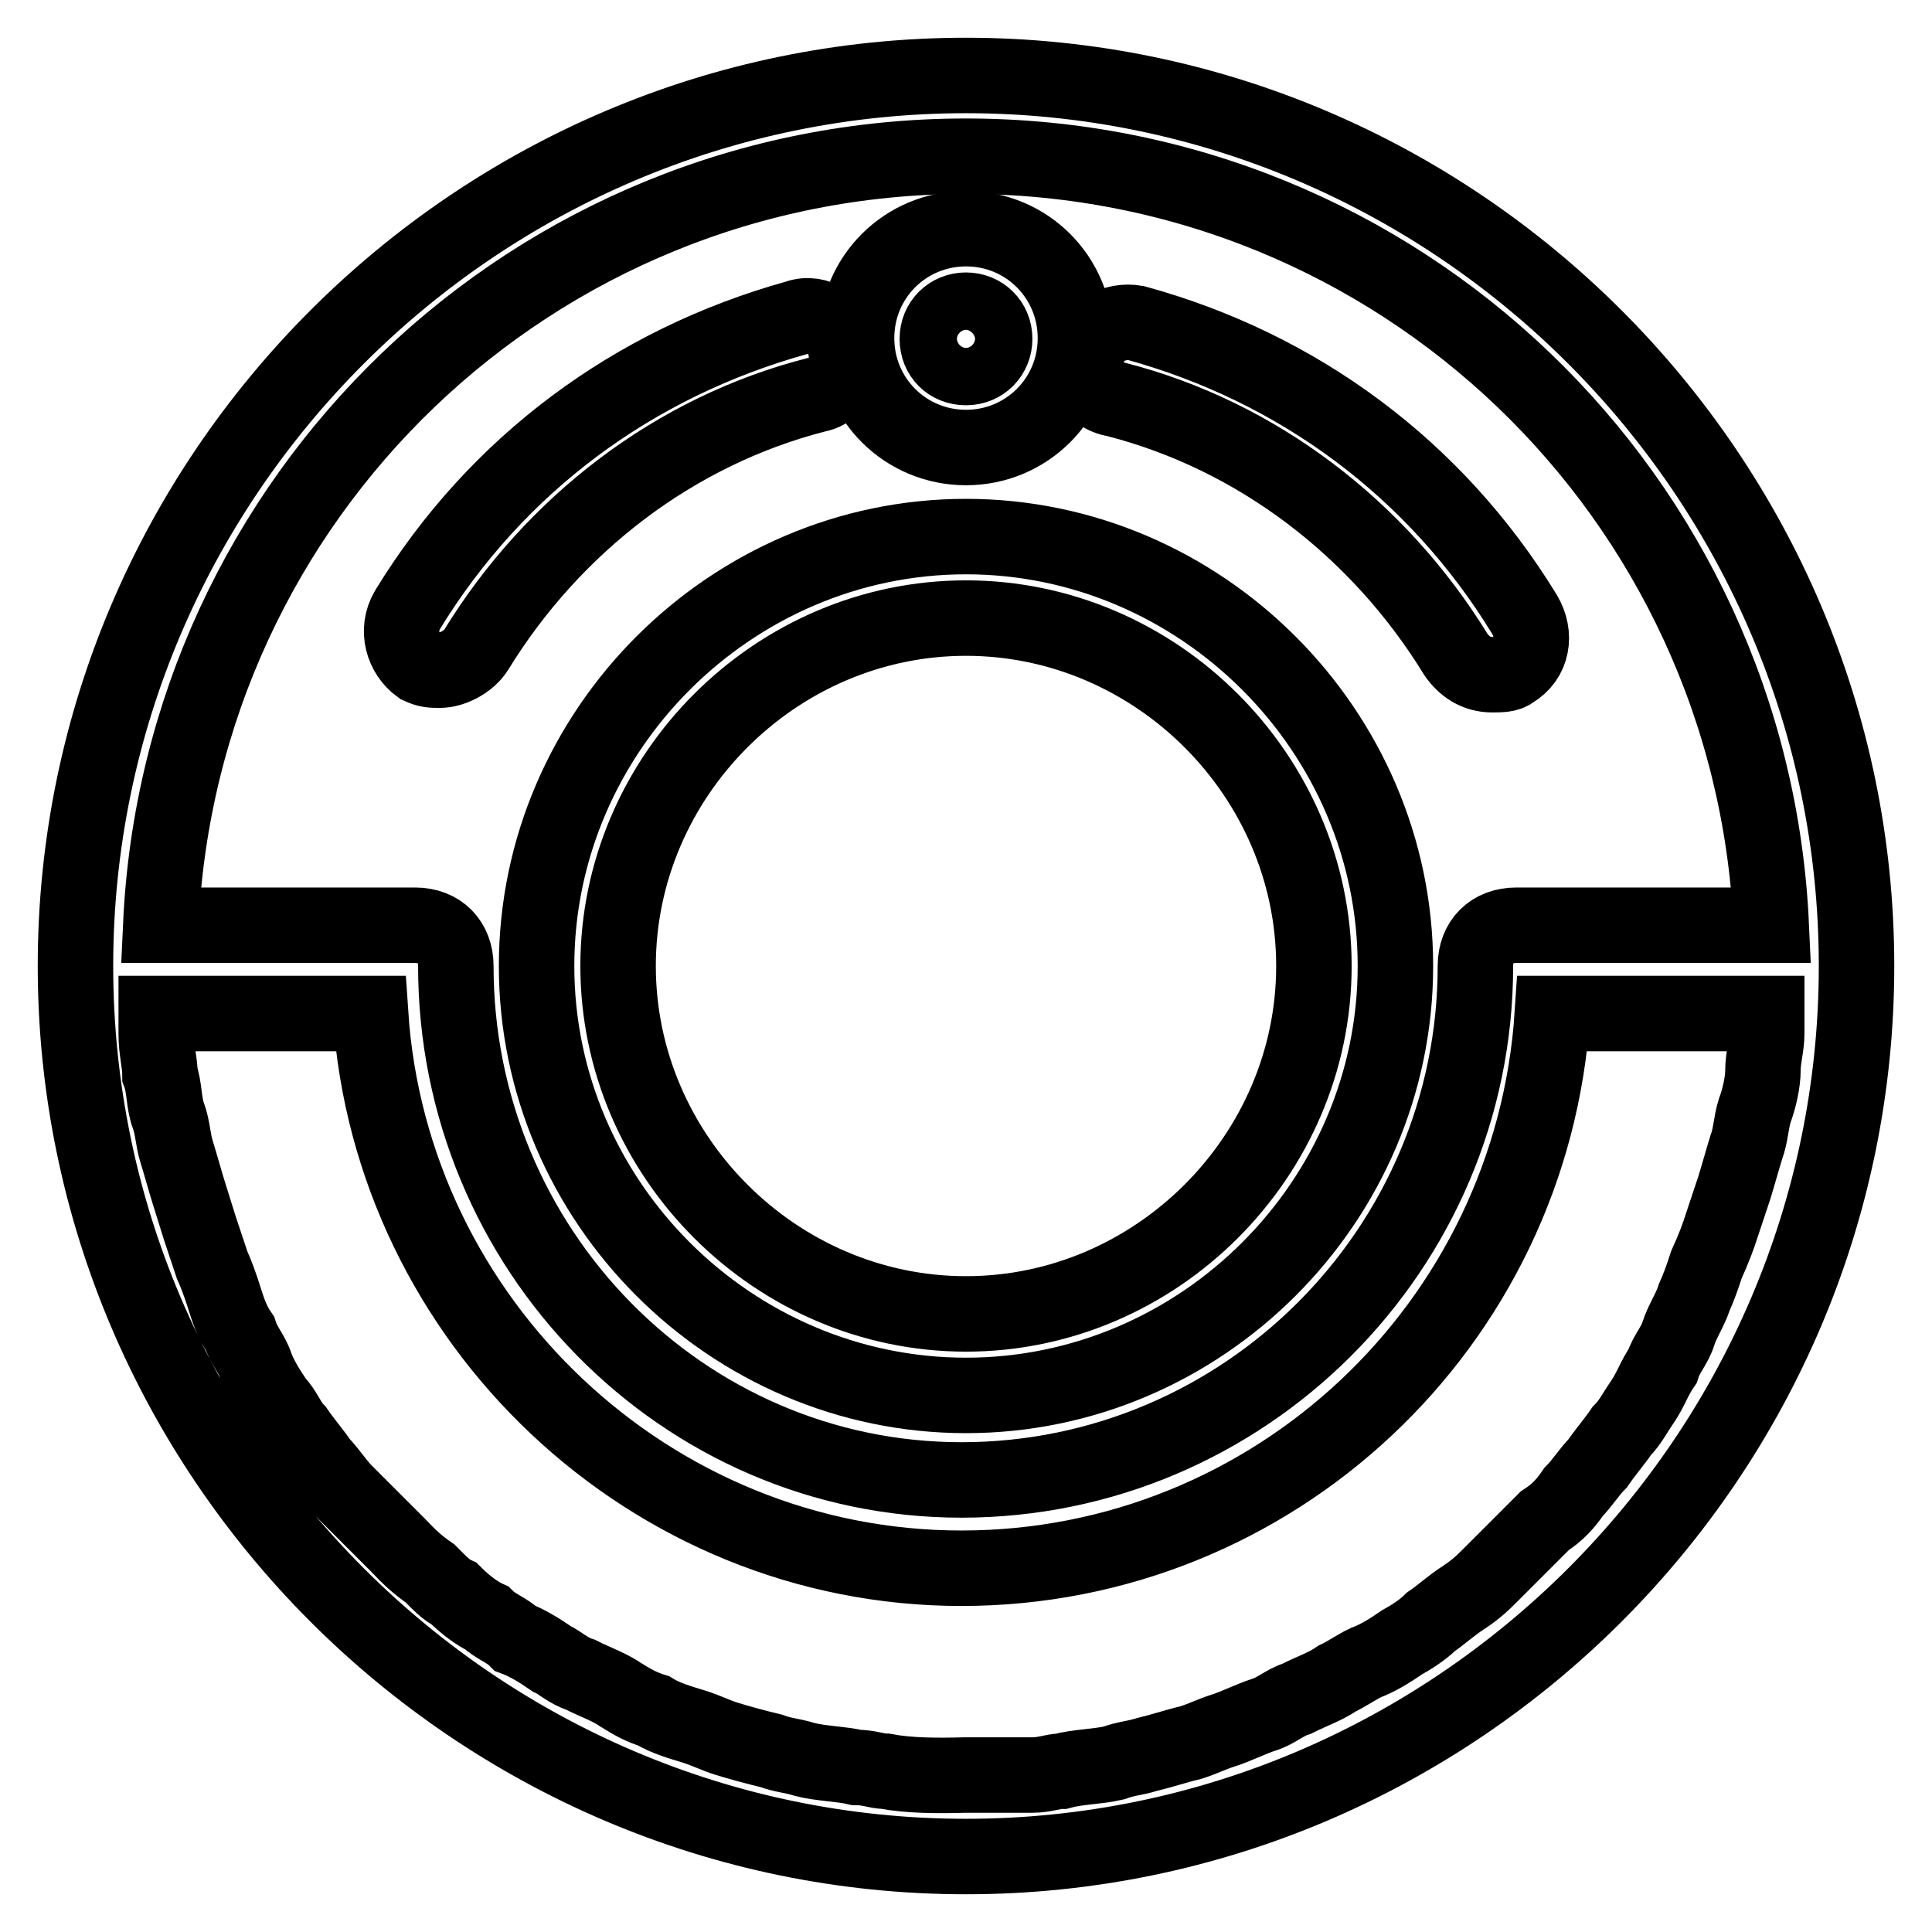
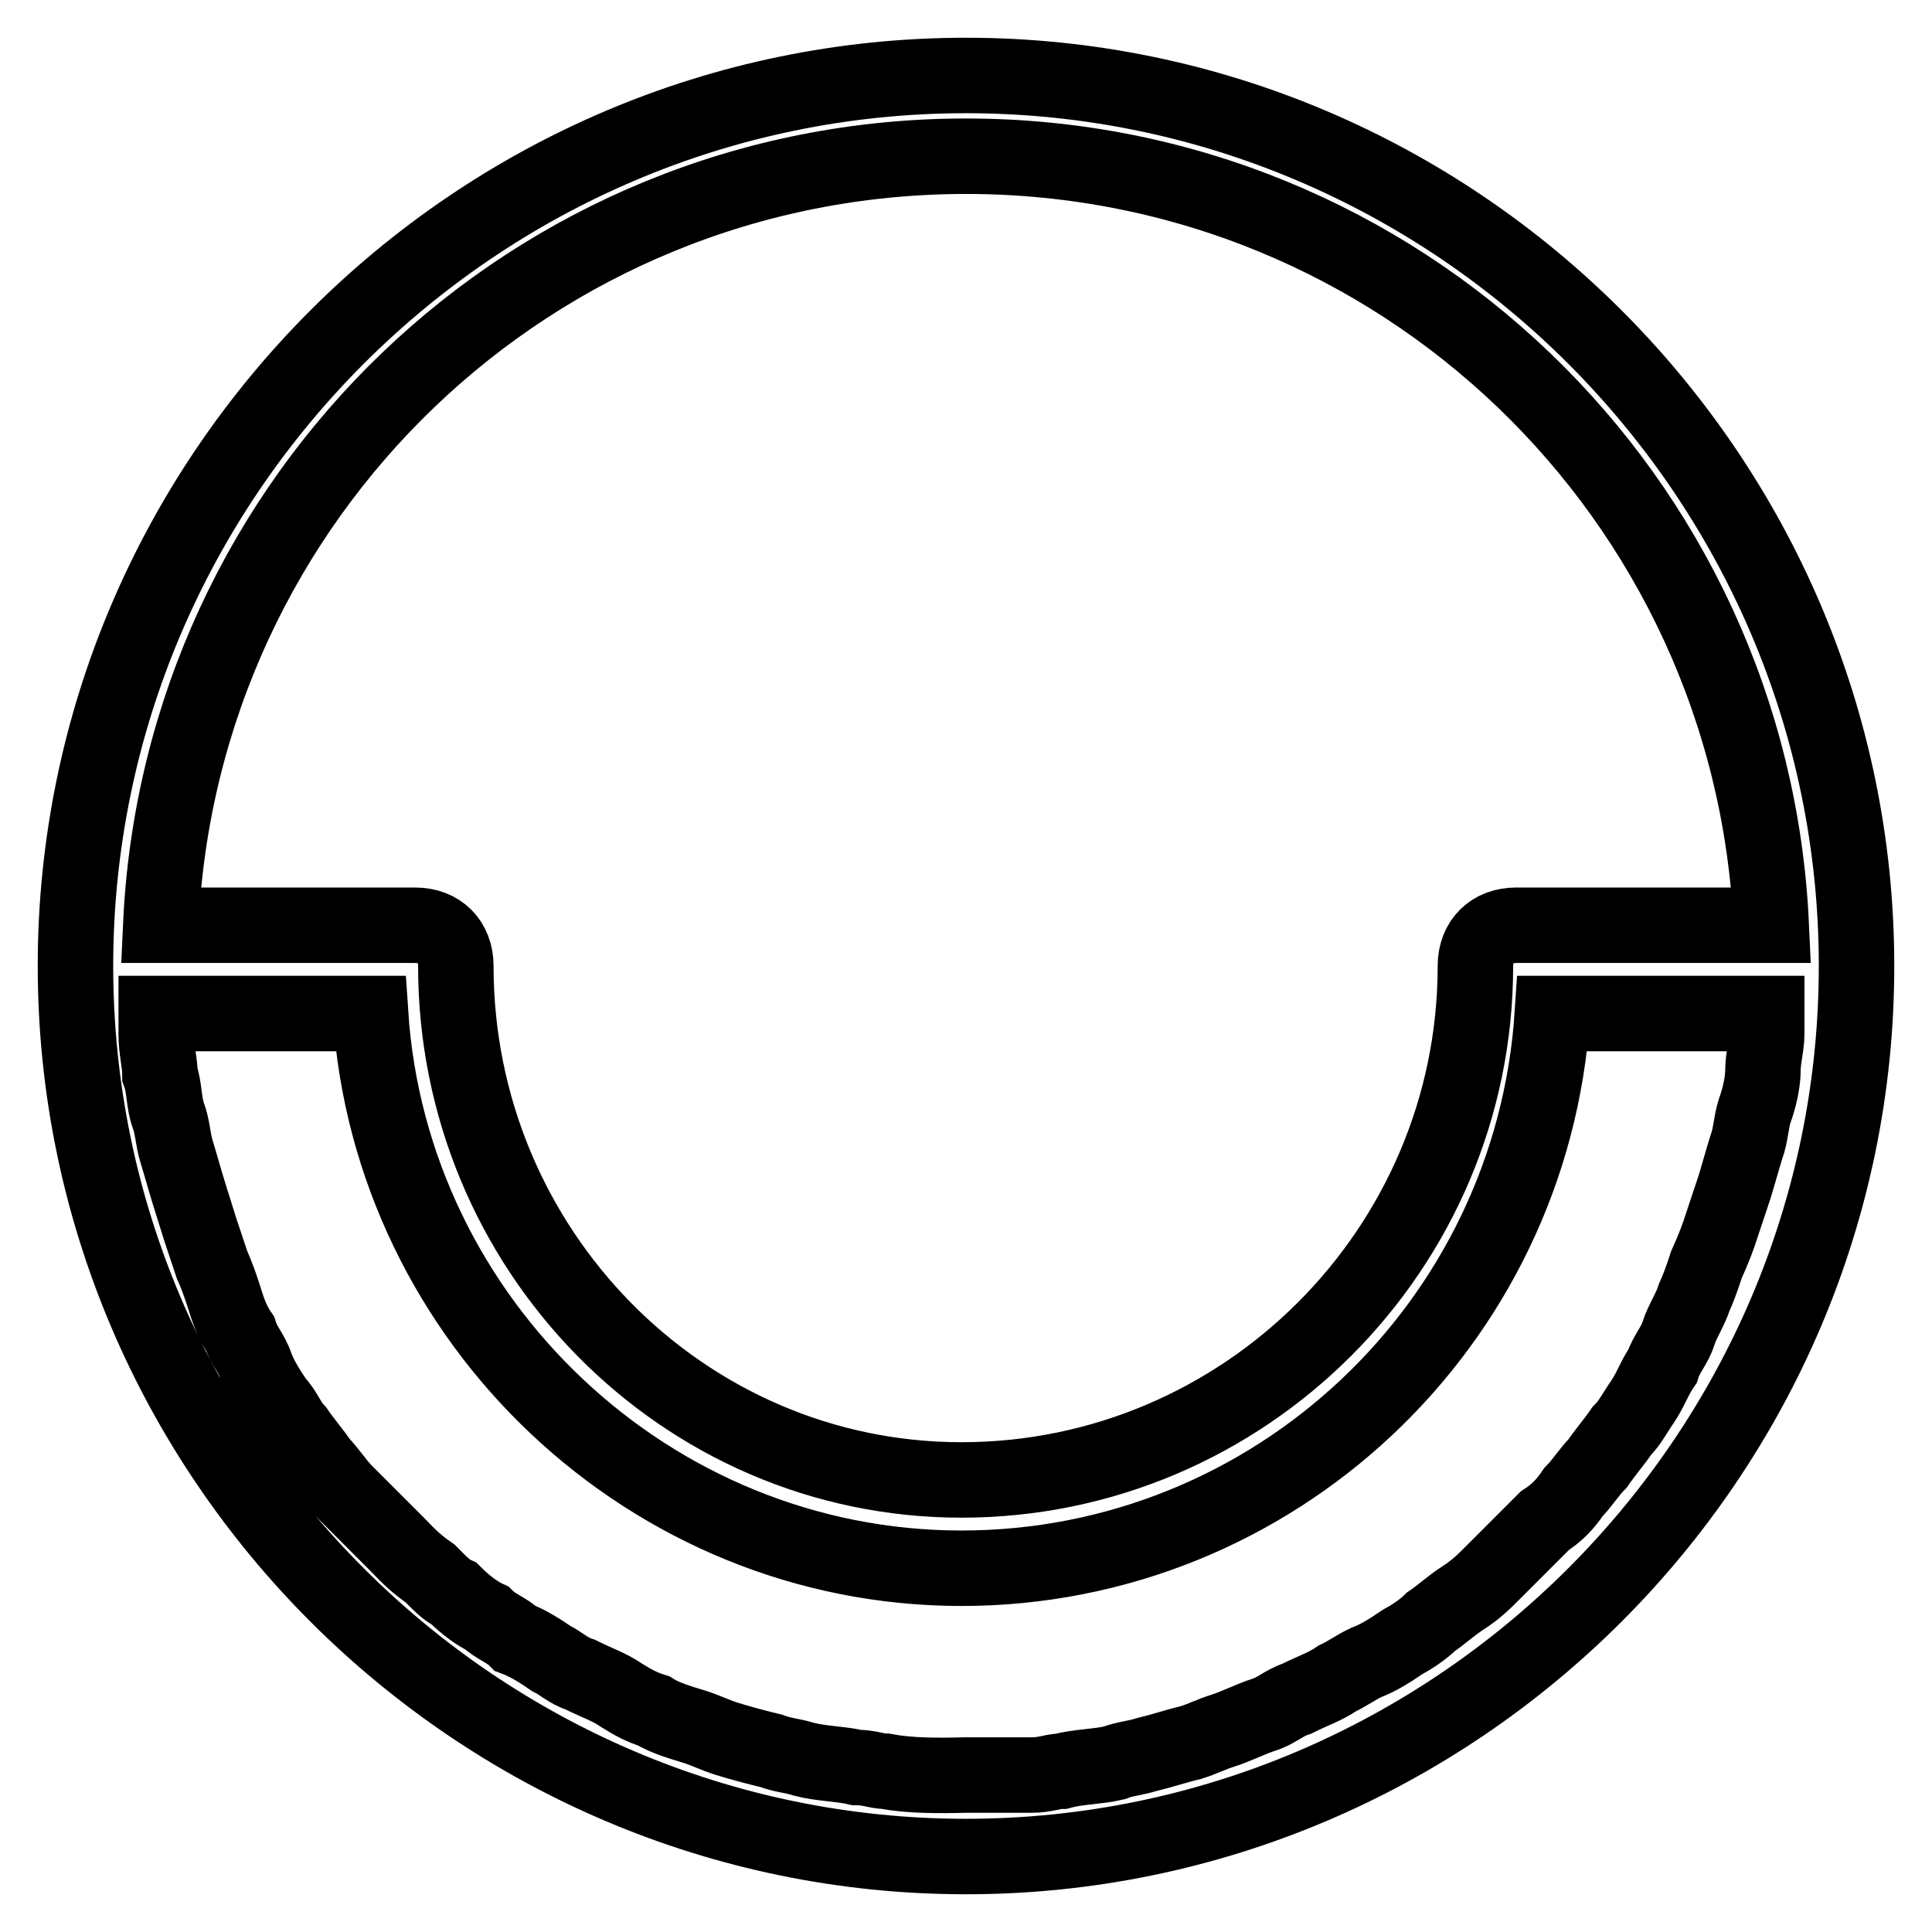
<svg xmlns="http://www.w3.org/2000/svg" version="1.1" x="0px" y="0px" viewBox="0 0 256 256" enable-background="new 0 0 256 256" xml:space="preserve">
  <g>
    <path stroke-width="10" fill-opacity="0" stroke="#000000" d="M128,10C63.1,10,10,63.1,10,128c0,64.9,53.1,118,118,118c64.9,0,118-53.1,118-118C246,63.1,192.9,10,128,10 z M128,20.7c57.4,0,104.1,45.1,106.7,101.9h-33.8c-3.2,0-5.4,2.1-5.4,5.4c0,37.5-30.6,68.1-68.1,68.1c-37,0-67-30.6-67-68.1 c0-3.2-2.1-5.4-5.4-5.4H21.3C23.9,65.8,70.6,20.7,128,20.7z M117.3,234.7c-1.1,0-2.1-0.5-3.8-0.5c-2.1-0.5-4.8-0.5-7-1.1 c-1.6-0.5-2.7-0.5-4.3-1.1c-2.1-0.5-4.3-1.1-5.9-1.6c-1.6-0.5-2.7-1.1-4.3-1.6c-1.6-0.5-3.8-1.1-5.4-2.1c-1.6-0.5-2.7-1.1-4.3-2.1 c-1.6-1.1-3.2-1.6-5.4-2.7c-1.6-0.5-2.7-1.6-3.8-2.1c-1.6-1.1-3.2-2.1-4.8-2.7c-1.1-1.1-2.7-1.6-3.8-2.7c-1.1-0.5-2.7-1.6-4.3-3.2 c-1.1-0.5-2.1-1.6-3.2-2.7c-1.6-1.1-2.7-2.1-4.3-3.8l-3.2-3.2l-3.8-3.8c-1.1-1.1-2.1-2.7-3.2-3.8c-1.1-1.6-2.1-2.7-3.2-4.3 c-1.1-1.1-1.6-2.7-2.7-3.8c-1.1-1.6-2.1-3.2-2.7-4.8c-0.5-1.6-1.6-2.7-2.1-4.3c-1.1-1.6-1.6-3.2-2.1-4.8c-0.5-1.6-1.1-3.2-1.6-4.3 l-1.6-4.8L25,158c-0.5-1.6-1.1-3.8-1.6-5.4c-0.5-1.6-0.5-3.2-1.1-4.8s-0.5-3.8-1.1-5.4c0-1.6-0.5-3.2-0.5-5.4v-2.7h28.4 c2.7,40.8,37,73.5,78.3,73.5c41.3,0,75.6-32.2,78.3-73.5h28.4v2.7c0,1.6-0.5,3.2-0.5,4.8s-0.5,3.8-1.1,5.4 c-0.5,1.6-0.5,3.2-1.1,4.8c-0.5,1.6-1.1,3.8-1.6,5.4l-1.6,4.8c-0.5,1.6-1.1,3.2-2.1,5.4c-0.5,1.6-1.1,3.2-1.6,4.3 c-0.5,1.6-1.6,3.2-2.1,4.8c-0.5,1.6-1.6,2.7-2.1,4.3c-1.1,1.6-1.6,3.2-2.7,4.8c-1.1,1.6-1.6,2.7-2.7,3.8c-1.1,1.6-2.1,2.7-3.2,4.3 c-1.1,1.1-2.1,2.7-3.2,3.8c-1.1,1.6-2.1,2.7-3.8,3.8l-3.2,3.2l-3.8,3.8c-1.1,1.1-2.1,2.1-3.8,3.2s-2.7,2.1-4.3,3.2 c-1.1,1.1-2.7,2.1-3.8,2.7c-1.6,1.1-3.2,2.1-4.8,2.7c-1.1,0.5-2.7,1.6-3.8,2.1c-1.6,1.1-3.2,1.6-5.4,2.7c-1.6,0.5-2.7,1.6-4.3,2.1 c-1.6,0.5-3.8,1.6-5.4,2.1c-1.6,0.5-2.7,1.1-4.3,1.6c-2.1,0.5-3.8,1.1-5.9,1.6c-1.6,0.5-2.7,0.5-4.3,1.1c-2.1,0.5-4.8,0.5-7,1.1 c-1.1,0-2.1,0.5-3.8,0.5H128C124.2,235.3,120.5,235.3,117.3,234.7z" />
-     <path stroke-width="10" fill-opacity="0" stroke="#000000" d="M128,71.1c-31.1,0-56.9,25.7-56.9,56.9s25.7,56.9,56.9,56.9s56.9-25.7,56.9-56.9S159.1,71.1,128,71.1z  M128,174.1c-25.2,0-46.1-20.9-46.1-46.1c0-25.2,20.9-46.1,46.1-46.1s46.1,20.9,46.1,46.1C174.1,153.2,153.2,174.1,128,174.1z  M128,59.3c8,0,14.5-6.4,14.5-14.5c0-8-6.4-14.5-14.5-14.5c-8,0-14.5,6.4-14.5,14.5C113.5,52.9,120,59.3,128,59.3z M128,41.1 c2.1,0,3.8,1.6,3.8,3.8c0,2.1-1.6,3.8-3.8,3.8s-3.8-1.6-3.8-3.8C124.2,42.7,125.9,41.1,128,41.1z M55.6,88.3 c1.1,0.5,1.6,0.5,2.7,0.5c1.6,0,3.8-1.1,4.8-2.7c10.2-16.6,26.3-29,45.1-33.8c2.7-0.5,4.8-3.8,3.8-6.4c-0.5-2.7-3.8-4.8-6.4-3.8 C84,48.1,65.8,61.5,54,80.8C52.4,83.5,53.4,86.7,55.6,88.3z M147.8,52.9c18.8,4.8,34.9,17.2,45.1,33.8c1.1,1.6,2.7,2.7,4.8,2.7 c1.1,0,2.1,0,2.7-0.5c2.7-1.6,3.2-4.8,1.6-7.5c-11.8-19.3-30-32.7-51.5-38.6c-2.7-0.5-5.9,1.1-6.4,3.8 C143,49.2,144.6,52.4,147.8,52.9L147.8,52.9z" />
  </g>
</svg>